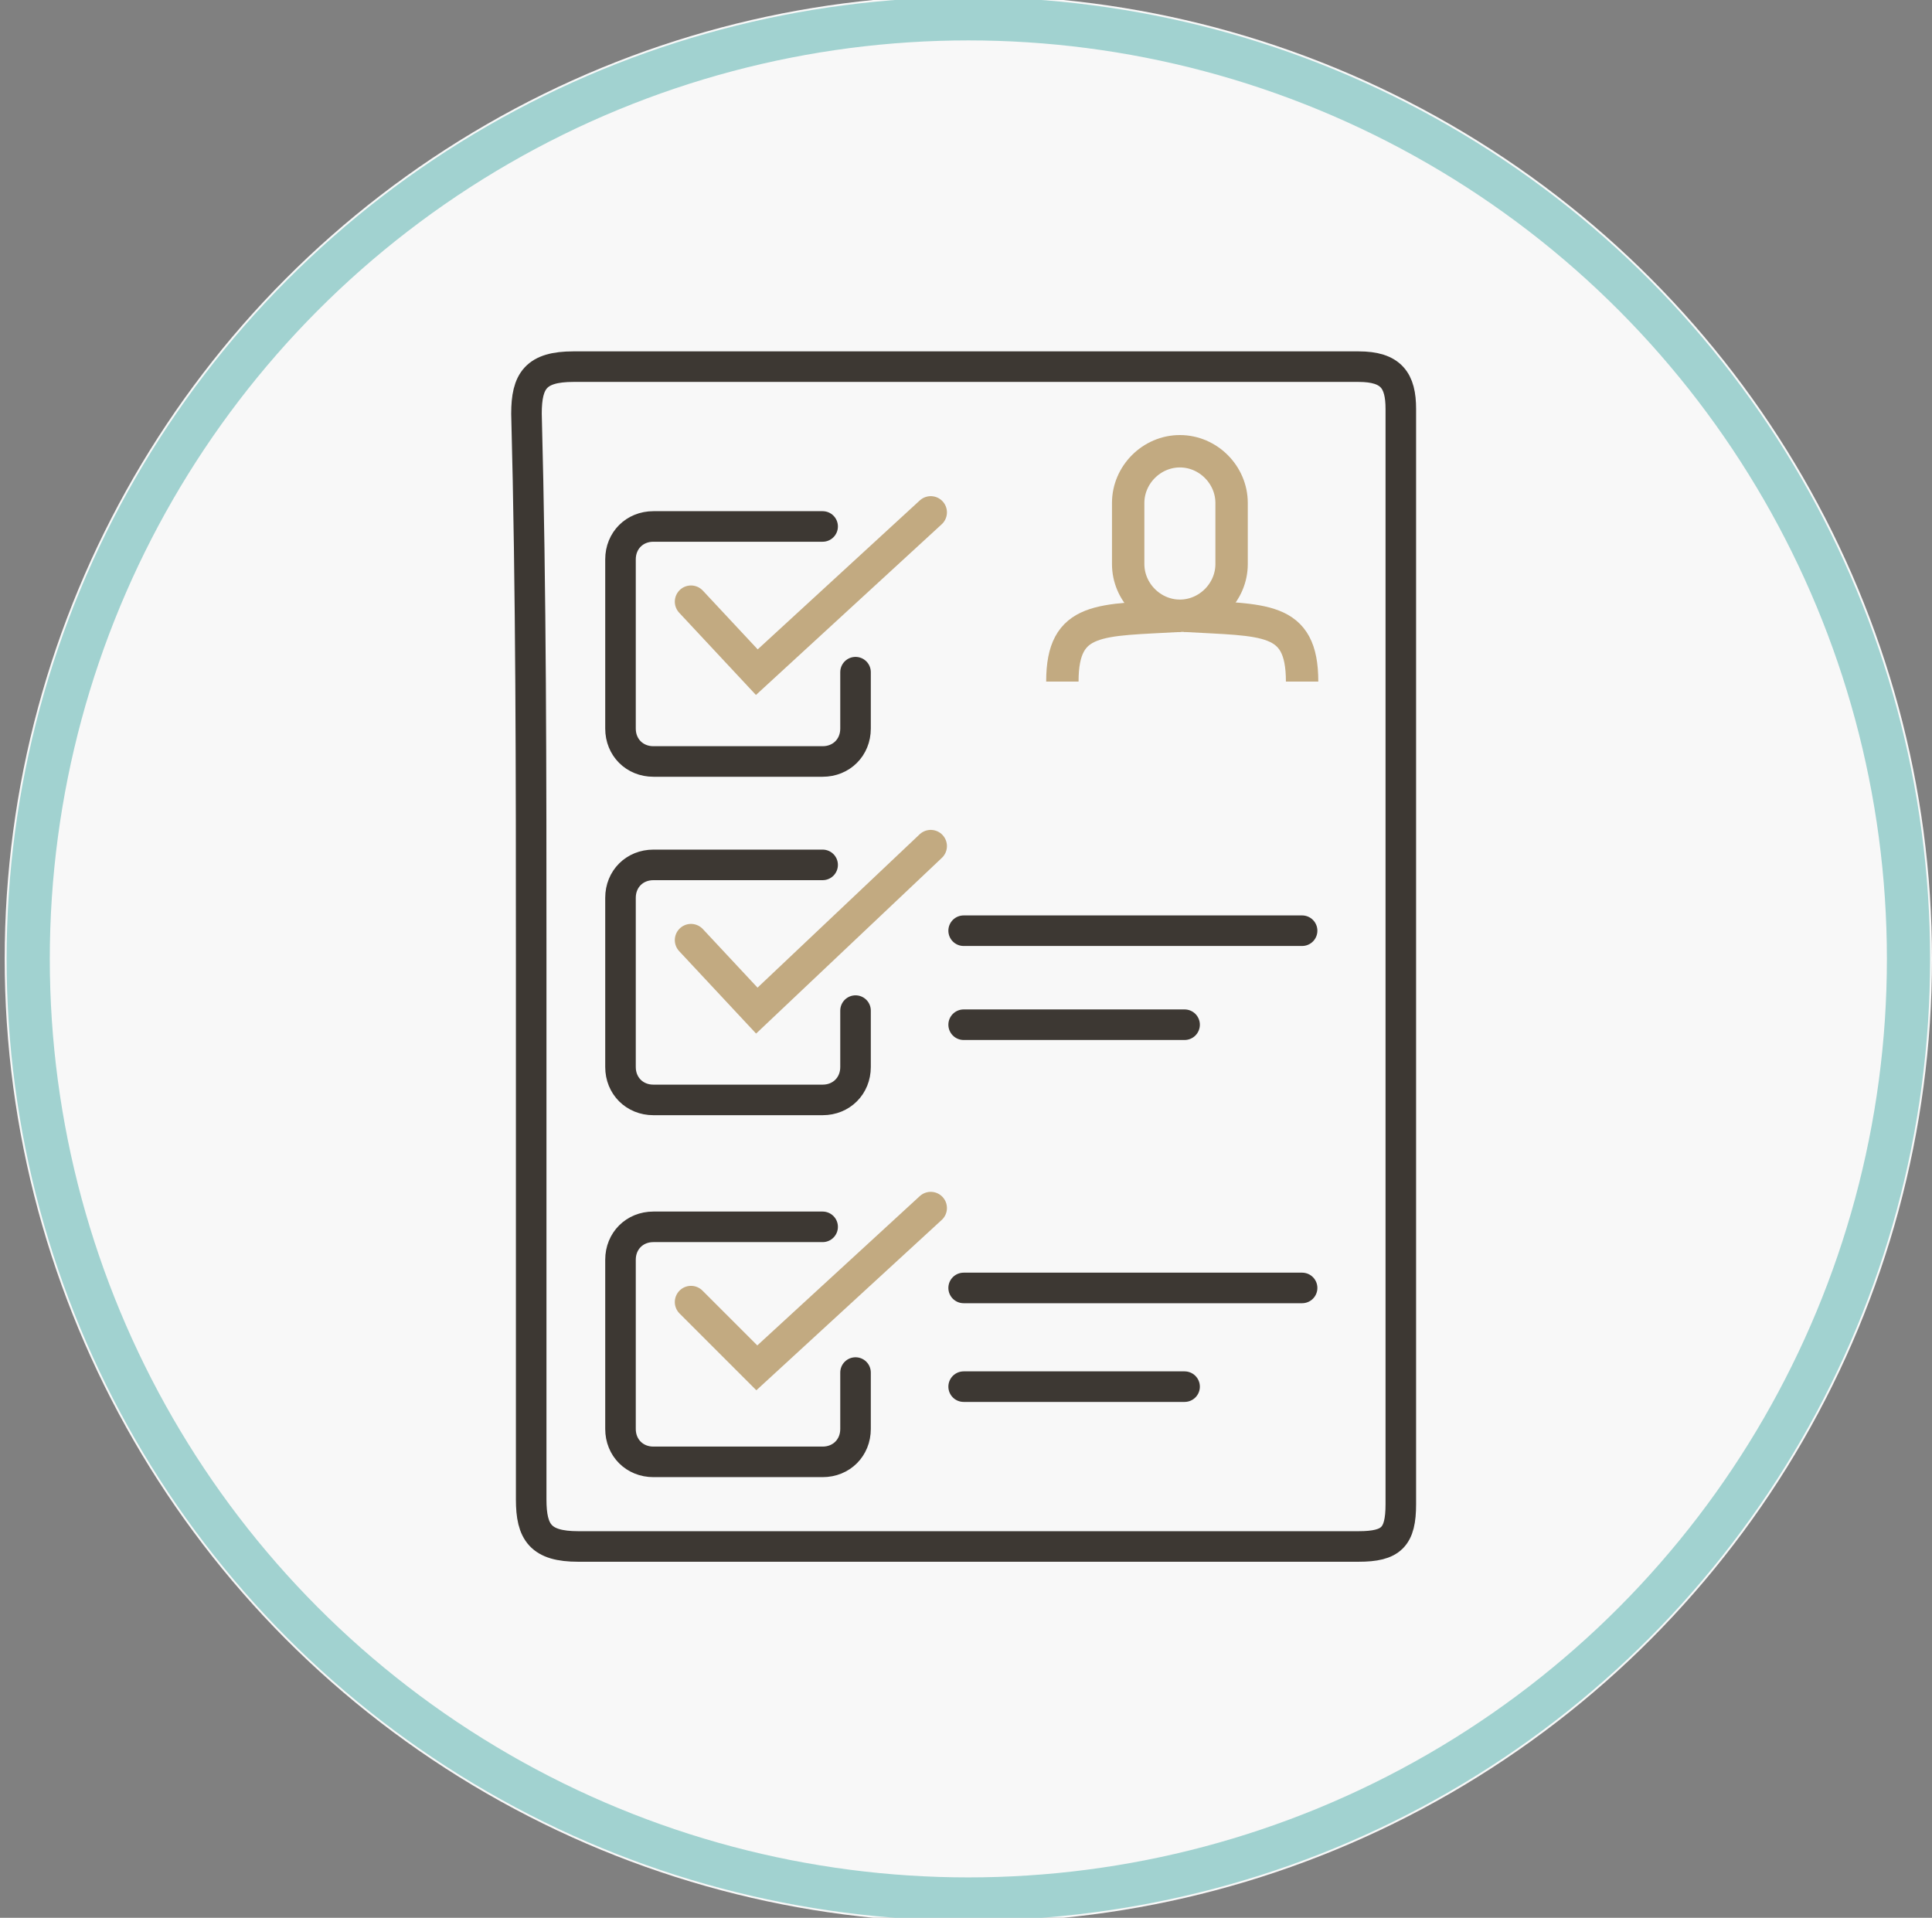
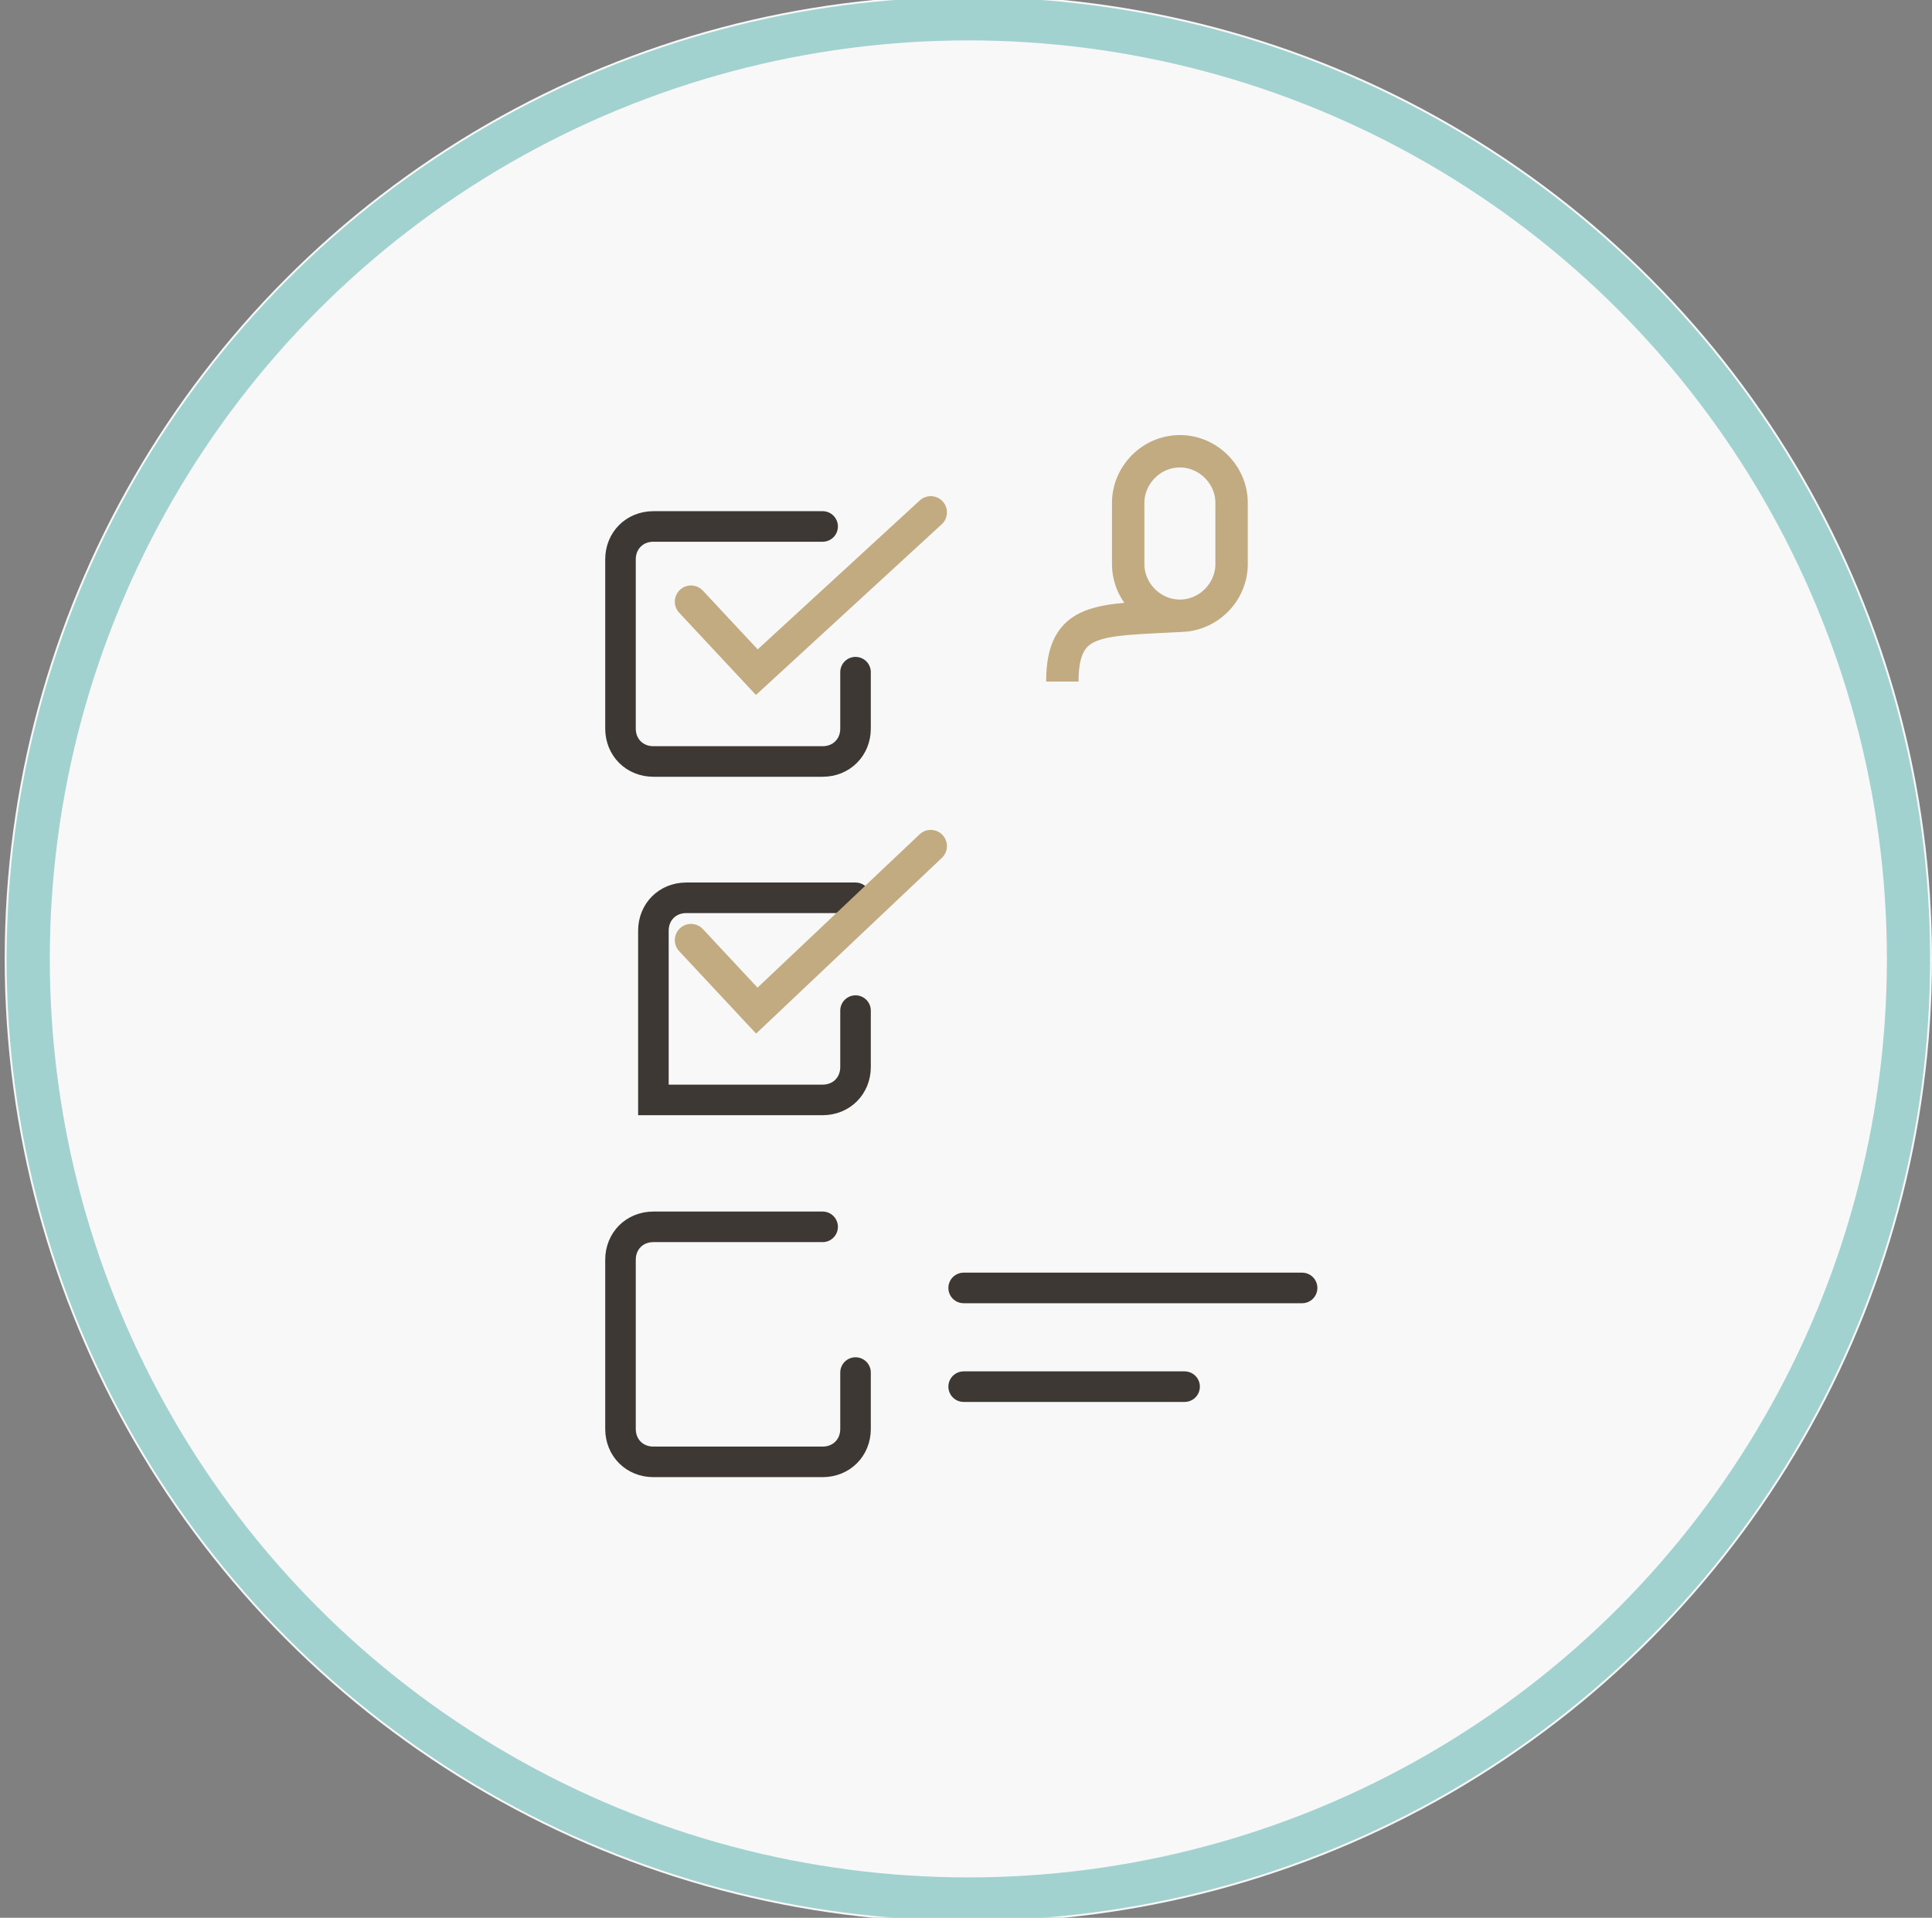
<svg xmlns="http://www.w3.org/2000/svg" version="1.1" id="Capa_1" x="0px" y="0px" viewBox="0 0 41.1 40.8" style="enable-background:new 0 0 41.1 40.8;" xml:space="preserve">
  <rect x="0" y="0" width="41.1" height="40.8" fill="#808080" stroke="none" />
  <style type="text/css">
	.st0{fill:#F8F8F8;}
	.st1{fill:none;stroke:#A1D2D0;stroke-width:0.919;}
	.st2{fill:none;stroke:#C2AA81;stroke-width:0.689;stroke-miterlimit:10;}
	.st3{fill:none;stroke:#3D3833;stroke-width:0.65;stroke-linecap:round;stroke-miterlimit:10;}
	.st4{fill:none;stroke:#C2AA81;stroke-width:0.689;stroke-linecap:round;stroke-miterlimit:10;}
</style>
  <g id="Grupo_76" transform="translate(-1294.221 -1761.628)">
    <g id="Elipse_28" transform="translate(1294.221 1761.628)">
      <ellipse class="st0" cx="20.6" cy="20.4" rx="20.5" ry="20.5" />
      <ellipse class="st1" cx="20.6" cy="20.4" rx="20" ry="20" />
    </g>
  </g>
  <g>
    <g>
      <path class="st2" d="M25.1,13.1L25.1,13.1c-0.6,0-1.1-0.5-1.1-1.1v-1.3c0-0.6,0.5-1.1,1.1-1.1l0,0c0.6,0,1.1,0.5,1.1,1.1V12    C26.2,12.6,25.7,13.1,25.1,13.1z" />
      <path class="st2" d="M25.1,13.1c-1.7,0.1-2.5,0-2.5,1.4" />
-       <path class="st2" d="M25.2,13.1c1.7,0.1,2.5,0,2.5,1.4" />
    </g>
-     <path class="st3" d="M11.3,20.3L11.3,20.3c0,3.9,0,7.7,0,11.6c0,0.7,0.2,1,1,1c5.5,0,11.1,0,16.6,0c0.7,0,0.9-0.2,0.9-0.9   c0-7.8,0-15.6,0-23.3c0-0.6-0.2-0.9-0.9-0.9c-5.6,0-11.1,0-16.7,0c-0.8,0-1,0.3-1,1C11.3,12.6,11.3,16.5,11.3,20.3z" />
    <path class="st3" d="M18.2,29.2v1.2c0,0.4-0.3,0.7-0.7,0.7h-3.6c-0.4,0-0.7-0.3-0.7-0.7v-3.6c0-0.4,0.3-0.7,0.7-0.7h3.6" />
-     <polyline class="st4" points="14.7,27.7 16.1,29.1 19.8,25.7  " />
    <line class="st3" x1="20.5" y1="27.4" x2="27.7" y2="27.4" />
    <line class="st3" x1="20.5" y1="29.5" x2="25.2" y2="29.5" />
-     <path class="st3" d="M18.2,21.5v1.2c0,0.4-0.3,0.7-0.7,0.7h-3.6c-0.4,0-0.7-0.3-0.7-0.7v-3.6c0-0.4,0.3-0.7,0.7-0.7h3.6" />
+     <path class="st3" d="M18.2,21.5v1.2c0,0.4-0.3,0.7-0.7,0.7h-3.6v-3.6c0-0.4,0.3-0.7,0.7-0.7h3.6" />
    <polyline class="st4" points="14.7,20 16.1,21.5 19.8,18  " />
-     <line class="st3" x1="20.5" y1="19.8" x2="27.7" y2="19.8" />
-     <line class="st3" x1="20.5" y1="21.8" x2="25.2" y2="21.8" />
    <path class="st3" d="M18.2,14.3v1.2c0,0.4-0.3,0.7-0.7,0.7h-3.6c-0.4,0-0.7-0.3-0.7-0.7v-3.6c0-0.4,0.3-0.7,0.7-0.7h3.6" />
    <polyline class="st4" points="14.7,12.8 16.1,14.3 19.8,10.9  " />
  </g>
</svg>